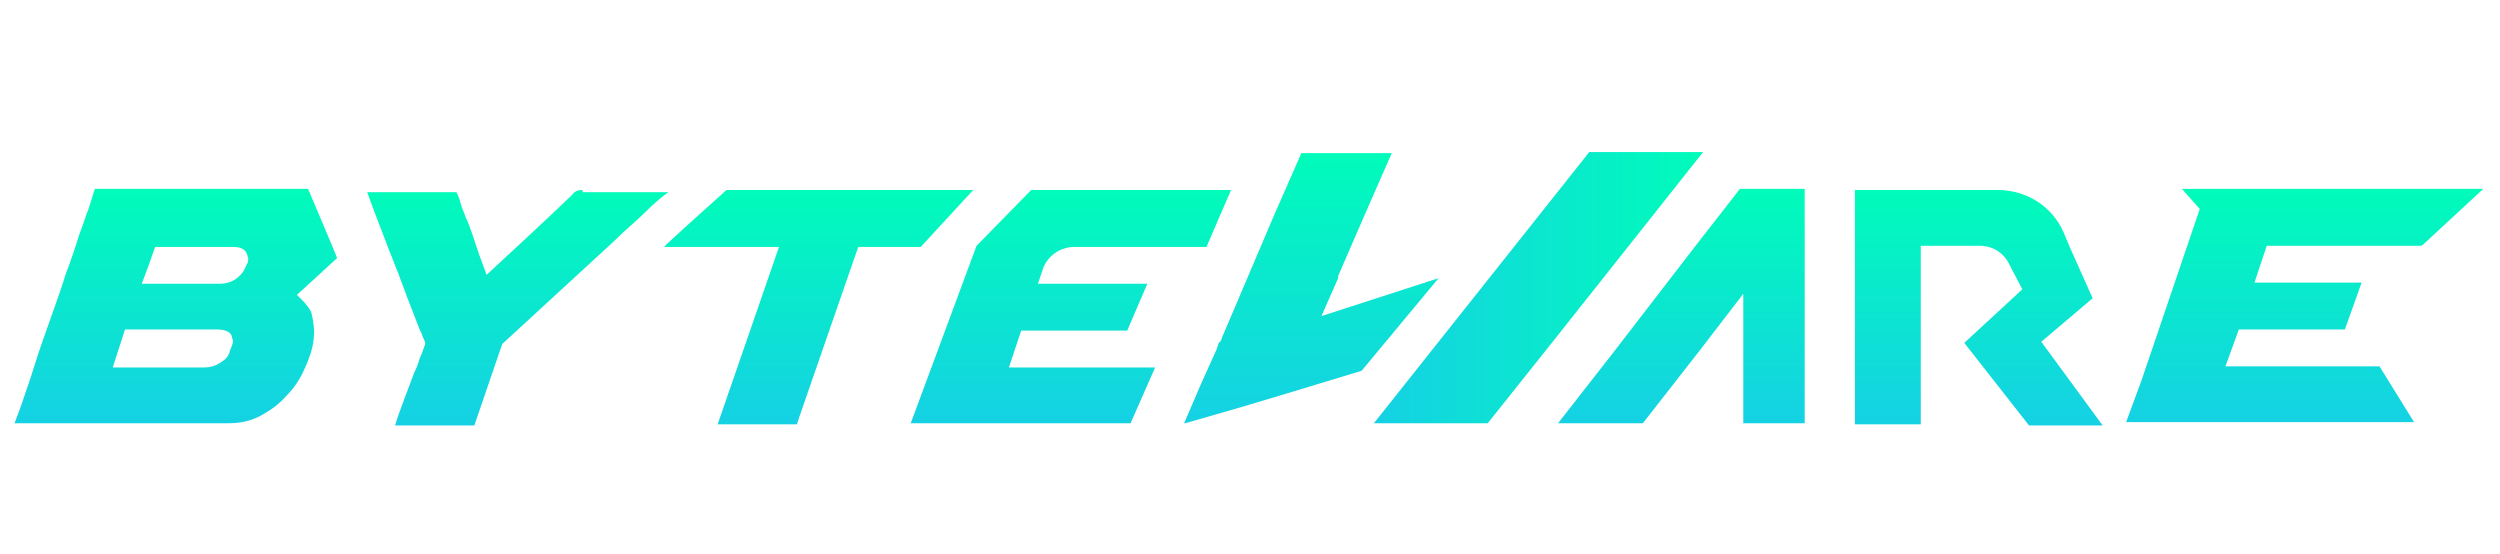
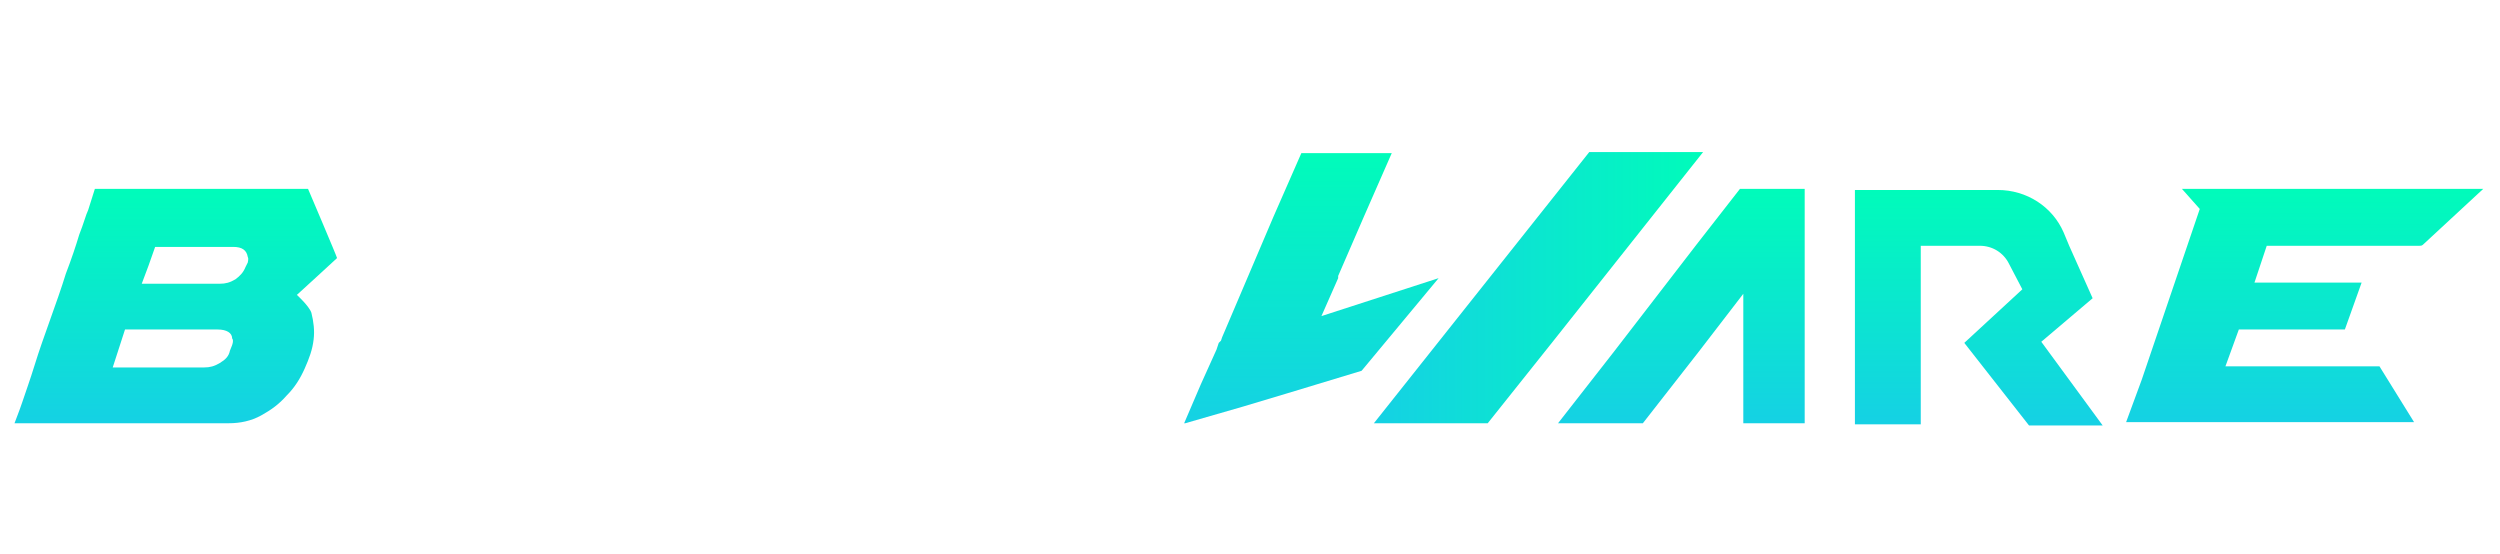
<svg xmlns="http://www.w3.org/2000/svg" version="1.1" width="228.49" height="50.64" id="Layer_1" x="0px" y="0px" viewBox="0 0 224 40" style="enable-background:new 0 0 224 40;" xml:space="preserve">
  <style type="text/css">
	.st0{fill:url(#SVGID_1_);}
	.st1{fill:url(#SVGID_2_);}
	.st2{fill:url(#SVGID_3_);}
	.st3{fill:url(#SVGID_4_);}
	.st4{fill:url(#SVGID_5_);}
	.st5{fill:url(#SVGID_6_);}
	.st6{fill:url(#SVGID_7_);}
	.st7{fill:url(#SVGID_8_);}
	.st8{fill:url(#SVGID_9_);}
</style>
  <g>
    <g>
      <g>
        <g>
          <linearGradient id="SVGID_1_" gradientUnits="userSpaceOnUse" x1="15.766" y1="33.116" x2="15.766" y2="12.155">
            <stop offset="2.288329e-03" style="stop-color:#15D1E4" />
            <stop offset="1" style="stop-color:#00FCBA" />
          </linearGradient>
          <path class="st0" d="M26.6,21.6c0,0,3.4-3.1,3.6-3.3c0-0.1-2.6-6.2-2.6-6.2l-19.1,0L7.9,14c-0.2,0.4-0.4,1.2-0.8,2.2      c-0.3,1-0.7,2.2-1.2,3.5C5.5,21,5,22.4,4.5,23.8c-0.5,1.4-1,2.8-1.4,4.1c-0.4,1.3-0.8,2.4-1.1,3.3c-0.3,0.9-0.6,1.6-0.7,1.9      h19.2c1,0,2-0.2,2.9-0.7c0.9-0.5,1.6-1,2.3-1.8c0.7-0.7,1.2-1.5,1.6-2.4c0.4-0.9,0.7-1.7,0.8-2.6c0.1-0.8,0-1.6-0.2-2.4      C27.7,22.6,26.6,21.6,26.6,21.6z M20.8,26.1l-0.2,0.5c-0.1,0.5-0.4,0.8-0.9,1.1c-0.5,0.3-0.9,0.4-1.4,0.4h-8.2l1.1-3.4h8.3      c0.8,0,1.3,0.3,1.3,0.8C20.9,25.6,20.9,25.8,20.8,26.1z M22.2,18.7L22,19.1c-0.2,0.5-0.5,0.8-0.9,1.1c-0.5,0.3-0.9,0.4-1.4,0.4      h-7l0.6-1.6l0.6-1.7v0h7c0.8,0,1.2,0.3,1.3,0.9C22.3,18.4,22.2,18.6,22.2,18.7z" />
        </g>
      </g>
      <g>
        <g>
          <linearGradient id="SVGID_2_" gradientUnits="userSpaceOnUse" x1="46.566" y1="33.116" x2="46.566" y2="12.152">
            <stop offset="2.288329e-03" style="stop-color:#15D1E4" />
            <stop offset="1" style="stop-color:#00FCBA" />
          </linearGradient>
-           <path class="st1" d="M52.2,12.2c-0.4,0-0.7,0.1-0.9,0.4c-2.5,2.4-5.1,4.8-7.7,7.2l-0.7-1.9c0,0-0.3-0.9-0.5-1.5      c-0.2-0.6-0.4-1.2-0.7-1.8c-0.1-0.4-0.3-0.7-0.4-1.1c-0.1-0.4-0.2-0.7-0.4-1.1h-8l0.7,1.9c0.4,1,0.8,2.1,1.3,3.4      c0.3,0.7,0.5,1.3,0.8,2c0.2,0.6,0.5,1.3,0.7,1.9l1.2,3.1c0.1,0.2,0.2,0.4,0.3,0.7c0.1,0.2,0.2,0.4,0.2,0.6      c-0.2,0.5-0.3,0.9-0.5,1.3c-0.1,0.4-0.3,0.9-0.5,1.3c-0.3,0.8-0.6,1.6-0.9,2.4c-0.3,0.8-0.6,1.6-0.8,2.3h7.1l2.5-7.3l10-9.2      c1-1,2-1.8,2.8-2.6c0.8-0.8,1.5-1.4,2.1-1.8H52.2z" />
        </g>
      </g>
      <g>
        <g>
          <linearGradient id="SVGID_3_" gradientUnits="userSpaceOnUse" x1="73.307" y1="33.116" x2="73.307" y2="12.152">
            <stop offset="2.288329e-03" style="stop-color:#15D1E4" />
            <stop offset="1" style="stop-color:#00FCBA" />
          </linearGradient>
-           <path class="st2" d="M87.2,12.2H65.1c0,0-5.6,5-5.6,5.1h10.3l-5.5,15.9h6.1l1,0l0.3-0.9l4.4-12.7l0.8-2.3h5.1c0.2,0,0.5,0,0.5,0      L87.2,12.2z" />
        </g>
      </g>
      <g>
        <g>
          <linearGradient id="SVGID_4_" gradientUnits="userSpaceOnUse" x1="206.433" y1="33.116" x2="206.433" y2="12.099">
            <stop offset="2.288329e-03" style="stop-color:#15D1E4" />
            <stop offset="1" style="stop-color:#00FCBA" />
          </linearGradient>
          <path class="st3" d="M195.5,12.1l1.6,1.8l-5.2,15.3l-1.4,3.8l4.1,0h16.6c0.1,0,5.1,0,5.1,0l-3.1-5h-13.8l1.2-3.3h9.2      c0.1,0,0.2,0,0.3,0l1.5-4.2h-9.6l1.1-3.3h13.6c0.2,0,0.3,0,0.4-0.1l5.4-5L195.5,12.1z" />
        </g>
      </g>
      <g>
        <g>
          <linearGradient id="SVGID_5_" gradientUnits="userSpaceOnUse" x1="150.653" y1="33.116" x2="150.653" y2="12.136">
            <stop offset="2.288329e-03" style="stop-color:#15D1E4" />
            <stop offset="1" style="stop-color:#00FCBA" />
          </linearGradient>
          <path class="st4" d="M161.7,26.2c0-2,0-9.1,0-9.1v-2.8v-2.2h-5.5h-0.3l-3.9,5l-7.4,9.6l-5,6.4h7.6l5-6.4l4-5.2v5.2v6.4h5.5v-6.4      C161.7,26.7,161.7,26.5,161.7,26.2z" />
        </g>
      </g>
      <g>
        <g>
          <linearGradient id="SVGID_6_" gradientUnits="userSpaceOnUse" x1="177.26" y1="33.116" x2="177.26" y2="12.136">
            <stop offset="2.288329e-03" style="stop-color:#15D1E4" />
            <stop offset="1" style="stop-color:#00FCBA" />
          </linearGradient>
          <path class="st5" d="M182.9,25.8l4.6-3.9l-2.1-4.7l-0.5-1.2v0c-1-2.3-3.3-3.8-5.9-3.8h-0.2h-2.3h-4.4h-0.2h-5.7v5v9.6v6.4h5.9      v-4v-2.4v-9.6h5.3c1.1,0,2.1,0.6,2.6,1.6l1.2,2.3l-5.2,4.8l5.8,7.4h4.3h2.3L182.9,25.8z" />
        </g>
      </g>
      <g>
        <g>
          <linearGradient id="SVGID_7_" gradientUnits="userSpaceOnUse" x1="152.609" y1="20.982" x2="123.093" y2="20.982">
            <stop offset="0" style="stop-color:#00FCBA" />
            <stop offset="0.998" style="stop-color:#15D1E4" />
          </linearGradient>
          <polygon class="st6" points="152.6,8.8 148,14.6 139.2,25.7 133.3,33.1 123.1,33.1 142.4,8.8     " />
        </g>
      </g>
      <g>
        <g>
          <linearGradient id="SVGID_8_" gradientUnits="userSpaceOnUse" x1="117.535" y1="33.116" x2="117.535" y2="8.857">
            <stop offset="2.288329e-03" style="stop-color:#15D1E4" />
            <stop offset="1" style="stop-color:#00FCBA" />
          </linearGradient>
          <polygon class="st7" points="118.4,23.5 119.9,20.1 119.9,19.9 122.2,14.6 124.7,8.9 116.6,8.9 114.1,14.6 109.5,25.4       109.4,25.7 109.2,25.9 109,26.5 107.6,29.6 106.1,33.1 106.2,33.1 111.4,31.6 115.4,30.4 122,28.4 128.9,20.1     " />
        </g>
      </g>
      <g>
        <linearGradient id="SVGID_9_" gradientUnits="userSpaceOnUse" x1="95.934" y1="33.116" x2="95.934" y2="12.152">
          <stop offset="2.288329e-03" style="stop-color:#15D1E4" />
          <stop offset="1" style="stop-color:#00FCBA" />
        </linearGradient>
-         <path class="st8" d="M110.3,12.2l-2.2,5.1l-0.5,0H96.3c-1.3,0-2.5,0.8-2.9,2.1l-0.4,1.2h9.8l-1.8,4.2c-0.1,0-0.1,0-0.2,0h-9.3     l-1.1,3.3h13.1l-2.2,5l-3.9,0l-15.8,0l5.9-15.9l4.9-5C92.7,12.2,110.3,12.2,110.3,12.2z" />
      </g>
    </g>
  </g>
</svg>